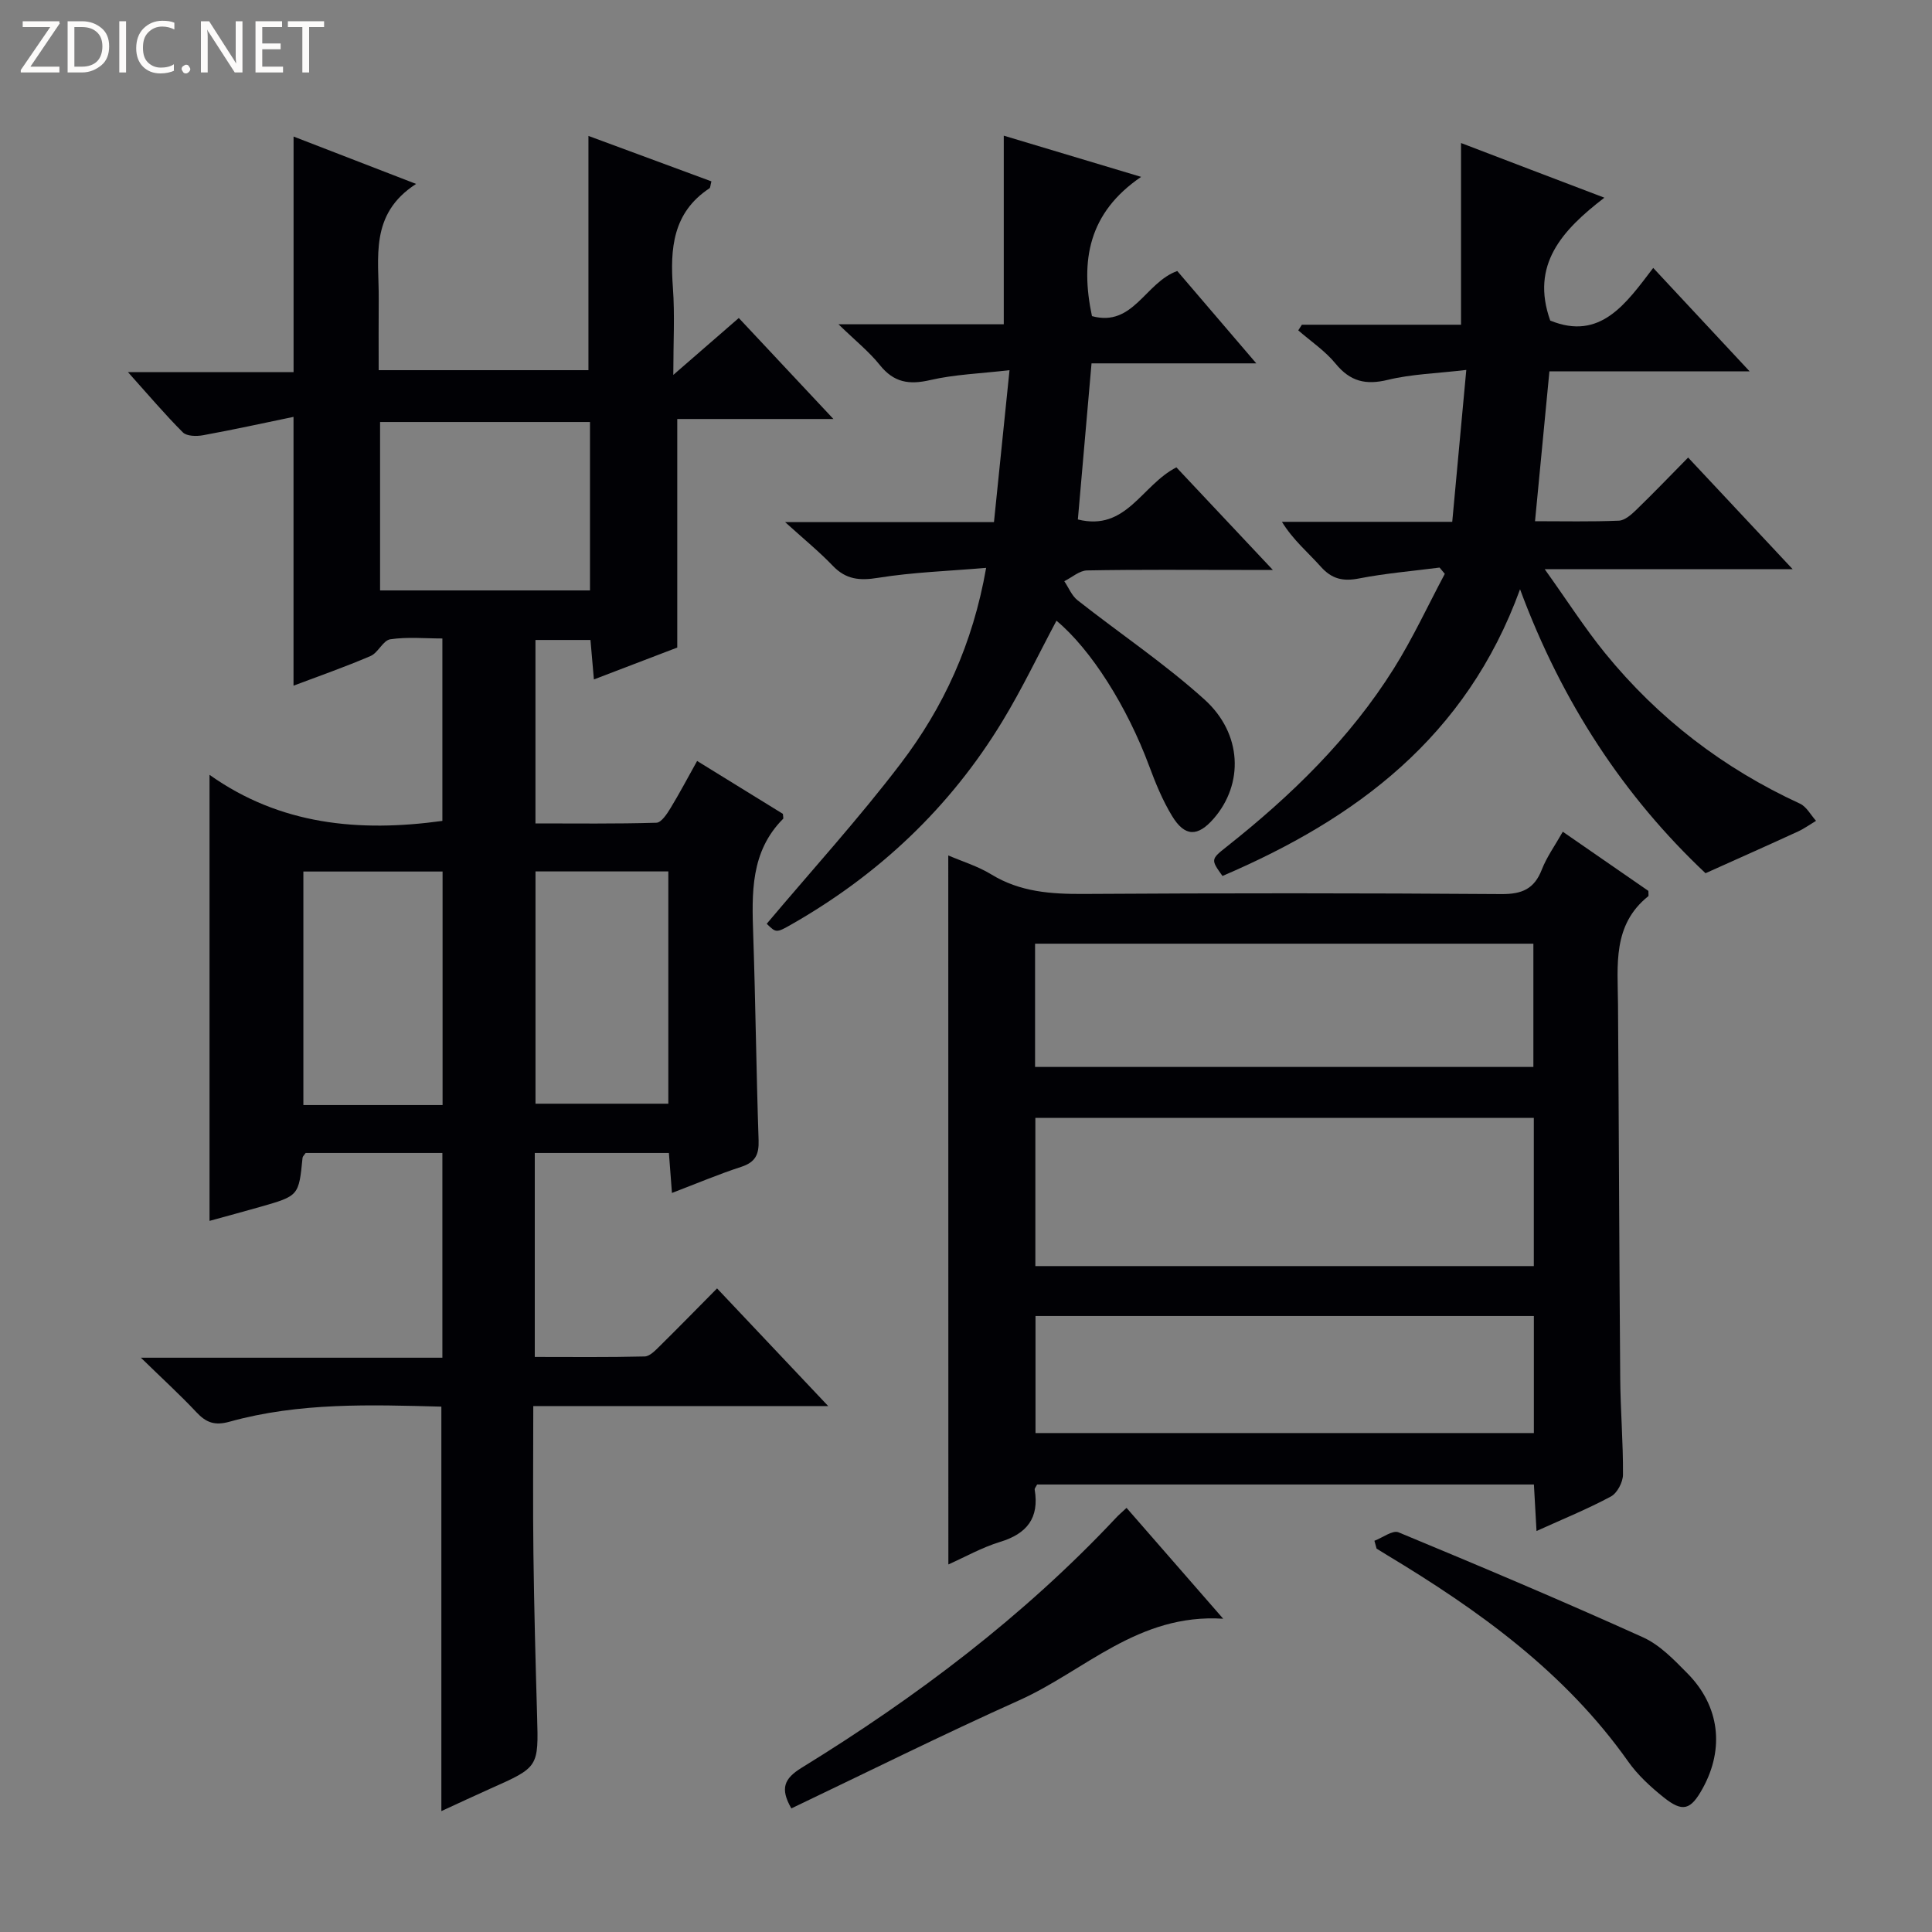
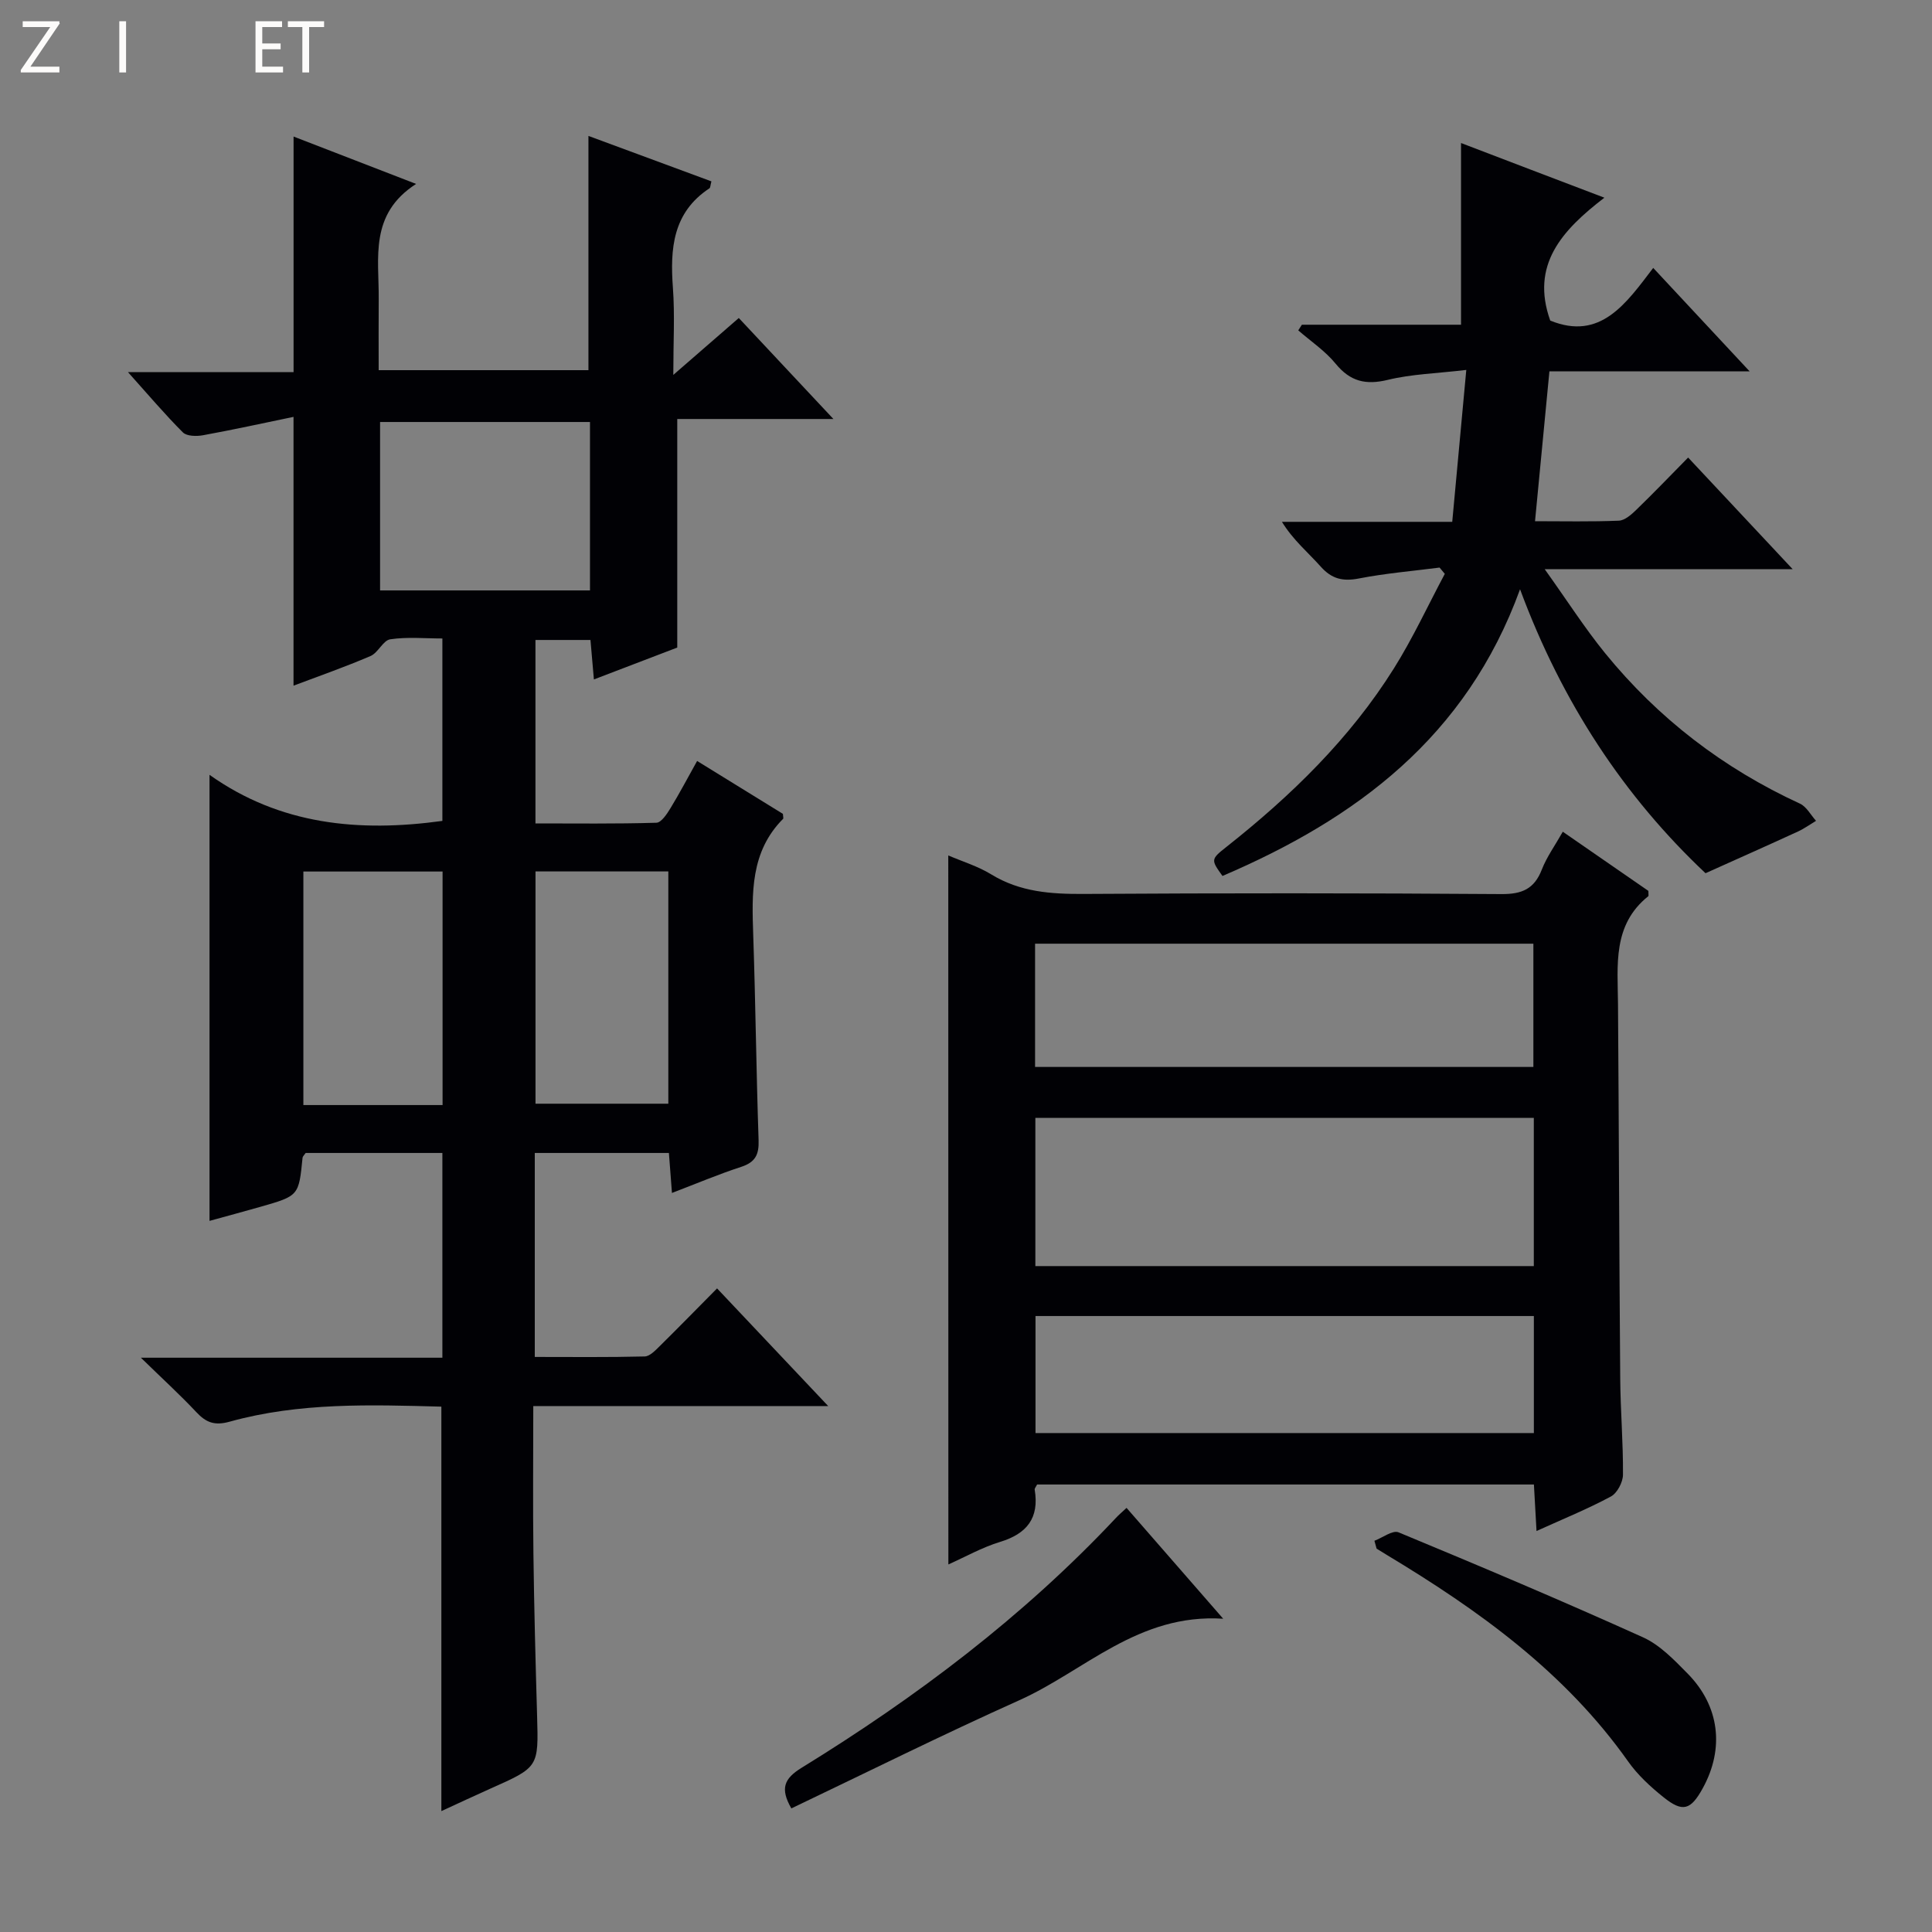
<svg xmlns="http://www.w3.org/2000/svg" enable-background="new 0 0 400 400" viewBox="0 0 400 400">
  <rect x="0" y="0" width="400" height="400" fill="#808080" stroke="none" />
  <g fill="#fcfbfa">
    <path d="m12.4 4.8-6.1 9h6v1.2h-8v-.5l6.1-8.9h-5.7v-1.2h7.6v.4z" />
-     <path d="m14 15v-10.6h3c1.6 0 2.9.5 4 1.4s1.6 2.2 1.6 3.8-.5 3-1.6 3.9-2.4 1.5-4 1.5zm1.4-9.4v8.2h1.6c1.3 0 2.4-.4 3.1-1.1s1.1-1.8 1.1-3.1-.4-2.3-1.2-3-1.8-1-3.1-1z" />
    <path d="m26.1 4.4v10.6h-1.4v-10.6z" />
-     <path d="m36.1 14.6c-.8.4-1.8.6-2.9.6-1.5 0-2.7-.5-3.6-1.4s-1.4-2.2-1.4-3.8c0-1.7.5-3.1 1.5-4.1s2.3-1.6 3.9-1.6c1 0 1.8.1 2.5.4v1.4c-.8-.4-1.6-.6-2.5-.6-1.2 0-2.1.4-2.9 1.2s-1.1 1.8-1.1 3.2c0 1.3.3 2.3 1 3s1.6 1.1 2.7 1.1c1 0 2-.2 2.7-.7v1.3z" />
-     <path d="m37.6 14.3c0-.2.1-.5.3-.6s.4-.3.6-.3c.3 0 .5.1.6.3s.3.4.3.6-.1.4-.3.6-.4.3-.6.3c-.3 0-.5-.1-.6-.3s-.3-.4-.3-.6z" />
-     <path d="m50.2 15h-1.6l-5.3-8.2c-.2-.2-.3-.5-.4-.7 0 .2.1.7.1 1.5v7.4h-1.4v-10.6h1.7l5.2 8.1c.2.4.4.6.4.7 0-.3-.1-.8-.1-1.5v-7.3h1.4z" />
    <path d="m58.6 15h-5.7v-10.6h5.5v1.2h-4.1v3.4h3.8v1.2h-3.8v3.6h4.3z" />
    <path d="m67.1 5.6h-3.1v9.4h-1.4v-9.4h-3v-1.2h7.5z" />
  </g>
  <path d="m171.47 291.11c-21.14 0-40.76 0-61.06 0 0 10.45-.1 20.57.03 30.69.14 11.15.44 22.3.76 33.44.3 10.63.35 10.62-9.66 15.07-3.32 1.48-6.61 3.03-10.16 4.66 0-27.99 0-55.63 0-83.74-14.64-.39-29.4-.9-43.82 3.11-3.12.87-4.88.2-6.91-1.97-3.37-3.59-7.02-6.92-11.48-11.27h62.42c0-14.33 0-28.21 0-42.39-9.58 0-19 0-28.31 0-.3.45-.61.71-.64.99-.78 7.86-.77 7.88-8.66 10.14-3.5 1-7.02 1.94-10.6 2.93 0-30.5 0-60.85 0-92.35 14.59 10.36 30.9 11.92 48.21 9.54 0-12.27 0-24.66 0-37.77-3.62 0-7.27-.36-10.79.17-1.49.22-2.5 2.78-4.08 3.46-5.31 2.28-10.78 4.19-15.95 6.14 0-18.33 0-36.36 0-55.65-6.24 1.29-12.46 2.66-18.72 3.8-1.35.25-3.38.22-4.19-.59-3.72-3.72-7.13-7.75-11.37-12.48h34.29c0-16.48 0-32.38 0-48.77 7.78 3.01 15.96 6.17 25.37 9.81-9.74 6.27-7.67 15.33-7.74 23.8-.04 4.81-.01 9.62-.01 14.76h43.43c0-16.15 0-32.21 0-48.5 8.27 3.06 16.89 6.24 25.46 9.41-.23.86-.21 1.31-.41 1.44-7.61 5.02-8.16 12.5-7.56 20.62.41 5.58.08 11.21.08 18.01 5.03-4.37 9.1-7.91 13.56-11.78 6.41 6.85 12.64 13.5 19.59 20.91-11.36 0-21.87 0-32.33 0v47.32c-5.16 1.97-10.99 4.21-17.26 6.6-.26-3-.47-5.43-.71-8.17-3.76 0-7.34 0-11.39 0v37.98c8.23 0 16.64.11 25.04-.14 1.02-.03 2.19-1.82 2.92-3.02 1.89-3.1 3.58-6.32 5.51-9.77 6.25 3.85 12.13 7.48 17.76 10.95.05.69.13.93.06 1.01-6.82 6.84-6.49 15.44-6.2 24.15.48 14.14.63 28.29 1.11 42.43.1 2.97-.69 4.54-3.59 5.49-4.72 1.54-9.3 3.48-14.35 5.41-.22-2.9-.41-5.44-.63-8.28-9.28 0-18.36 0-27.77 0v42.23c7.61 0 15.19.09 22.76-.1 1.07-.03 2.23-1.28 3.14-2.17 3.91-3.86 7.75-7.79 11.84-11.92 7.47 7.9 14.72 15.58 23.01 24.36zm-92.78-168.87h43.46c0-11.88 0-23.39 0-34.87-14.69 0-28.94 0-43.46 0zm12.94 106.55c0-16.34 0-32.21 0-48.35-9.7 0-19.1 0-28.82 0v48.35zm19.24-48.37v48.09h27.5c0-16.31 0-32.19 0-48.09-9.39 0-18.34 0-27.5 0z" fill="#010105" />
  <path d="m196.33 177.11c2.93 1.26 6.14 2.23 8.91 3.93 5.97 3.65 12.37 4.08 19.14 4.04 28.82-.18 57.65-.18 86.47.03 4.28.03 6.81-1.07 8.37-5.08 1.01-2.6 2.7-4.93 4.34-7.83 6.14 4.25 12.08 8.35 17.72 12.25 0 .78.07 1.03-.01 1.09-7.46 5.96-6.34 14.29-6.28 22.38.19 25.82.25 51.64.46 77.46.05 6.65.62 13.3.57 19.94-.01 1.56-1.2 3.82-2.51 4.52-4.8 2.58-9.88 4.64-15.39 7.14-.19-3.35-.36-6.36-.54-9.63-34.49 0-68.72 0-102.86 0-.24.49-.54.8-.5 1.05.98 5.87-1.58 9.14-7.18 10.84-3.74 1.14-7.23 3.12-10.69 4.66-.02-49.05-.02-97.77-.02-146.79zm121.23 54.34c-34.72 0-68.82 0-103.2 0v30.68h103.2c0-10.42 0-20.37 0-30.68zm-103.26-10.55h103.17c0-8.94 0-17.2 0-25.52-34.56 0-68.77 0-103.17 0zm103.27 51.57c-34.82 0-69.03 0-103.18 0v24.23h103.18c0-8.21 0-16.12 0-24.23z" fill="#010105" />
  <path d="m332.17 40.93c-8.83 6.78-15.31 13.93-11.21 25.44 10.39 4.25 15.7-3.53 21.32-10.9 6.65 7.14 12.93 13.87 19.96 21.41-14.55 0-27.95 0-41.45 0-1 10.44-1.97 20.46-2.98 31.03 5.78 0 11.57.13 17.35-.11 1.24-.05 2.6-1.26 3.62-2.25 3.58-3.47 7.04-7.07 10.73-10.82 7.1 7.58 13.99 14.94 21.65 23.12-17.34 0-33.54 0-51.34 0 4.65 6.5 8.27 12.18 12.49 17.37 10.99 13.51 24.5 23.87 40.36 31.17 1.36.63 2.22 2.34 3.32 3.55-1.25.75-2.44 1.62-3.75 2.22-6.13 2.82-12.29 5.56-19.13 8.63-16.8-15.82-29.69-35.27-38.4-58.79-11.14 30.65-33.98 47.53-61.61 59.36-2.39-3.35-2.46-3.43.82-6.02 13.41-10.6 25.57-22.42 34.69-36.98 3.92-6.26 7.04-13.02 10.52-19.55-.36-.43-.72-.86-1.08-1.3-5.56.72-11.17 1.18-16.66 2.25-3.31.65-5.64.14-7.93-2.43-2.62-2.94-5.7-5.47-8.05-9.29h35.26c.97-10.5 1.9-20.48 2.91-31.45-6.17.73-11.33.86-16.22 2.05-4.6 1.12-7.81.35-10.84-3.35-2.16-2.64-5.12-4.62-7.73-6.89.25-.39.5-.78.75-1.17h32.95c0-12.61 0-24.81 0-37.62 9.54 3.66 19.04 7.27 29.68 11.32z" fill="#010105" />
-   <path d="m236.26 36.62c-10.93 7.44-12.62 17.36-10.18 28.83 8.55 2.34 11.03-6.98 17.66-9.34 5.02 5.87 10.27 12 16.36 19.12-12.06 0-23.04 0-34.11 0-.98 11.22-1.9 21.7-2.83 32.32 10.06 2.51 13.17-7.09 20.4-10.79 6.18 6.58 12.62 13.42 19.97 21.24-2.8 0-4.65 0-6.49 0-10.66 0-21.32-.1-31.98.1-1.58.03-3.14 1.46-4.71 2.23.9 1.33 1.54 3 2.75 3.95 8.74 6.88 18.04 13.11 26.27 20.54 7.87 7.1 8.12 17.5 1.94 24.63-3.33 3.84-6.01 3.84-8.66-.53-1.96-3.23-3.42-6.8-4.74-10.36-4.55-12.24-11.99-24.06-19.18-30.05-3.72 6.97-7.11 14.1-11.19 20.82-10.84 17.86-25.6 31.76-43.73 42.09-3.11 1.77-3.14 1.71-5.07-.16 9.32-11.07 19.05-21.75 27.76-33.2 8.81-11.58 14.9-24.67 17.67-40.49-7.78.66-15.14.9-22.36 2.06-3.83.62-6.65.37-9.39-2.49-2.84-2.96-6.04-5.57-9.87-9.04h43.24c1.07-10.41 2.09-20.38 3.22-31.46-6.09.71-11.37.88-16.42 2.05-4.37 1.01-7.52.52-10.42-3.1-2.22-2.78-5.08-5.06-8.57-8.45h34.22c0-13.22 0-26.04 0-39.05 8.83 2.65 17.96 5.39 28.44 8.53z" fill="#010105" />
  <path d="m233.24 312.19c6.62 7.59 12.9 14.8 20.01 22.95-17.62-1.13-28.68 10.81-42.22 16.88-15.9 7.13-31.51 14.91-47.19 22.39-2.37-4.13-1.5-6.18 2.14-8.42 23.74-14.61 45.88-31.29 65.03-51.69.55-.6 1.17-1.12 2.23-2.11z" fill="#010105" />
  <path d="m284.56 319c1.68-.63 3.77-2.25 4.99-1.75 16.96 7.03 33.88 14.18 50.62 21.74 3.5 1.58 6.45 4.68 9.23 7.5 6.64 6.74 7.66 15.52 3.14 23.74-2.49 4.53-4.14 5.06-8.11 1.88-2.7-2.16-5.35-4.6-7.33-7.4-13.07-18.5-30.93-31.32-49.98-42.78-.71-.43-1.4-.87-2.11-1.3-.15-.54-.3-1.09-.45-1.63z" fill="#010105" />
</svg>